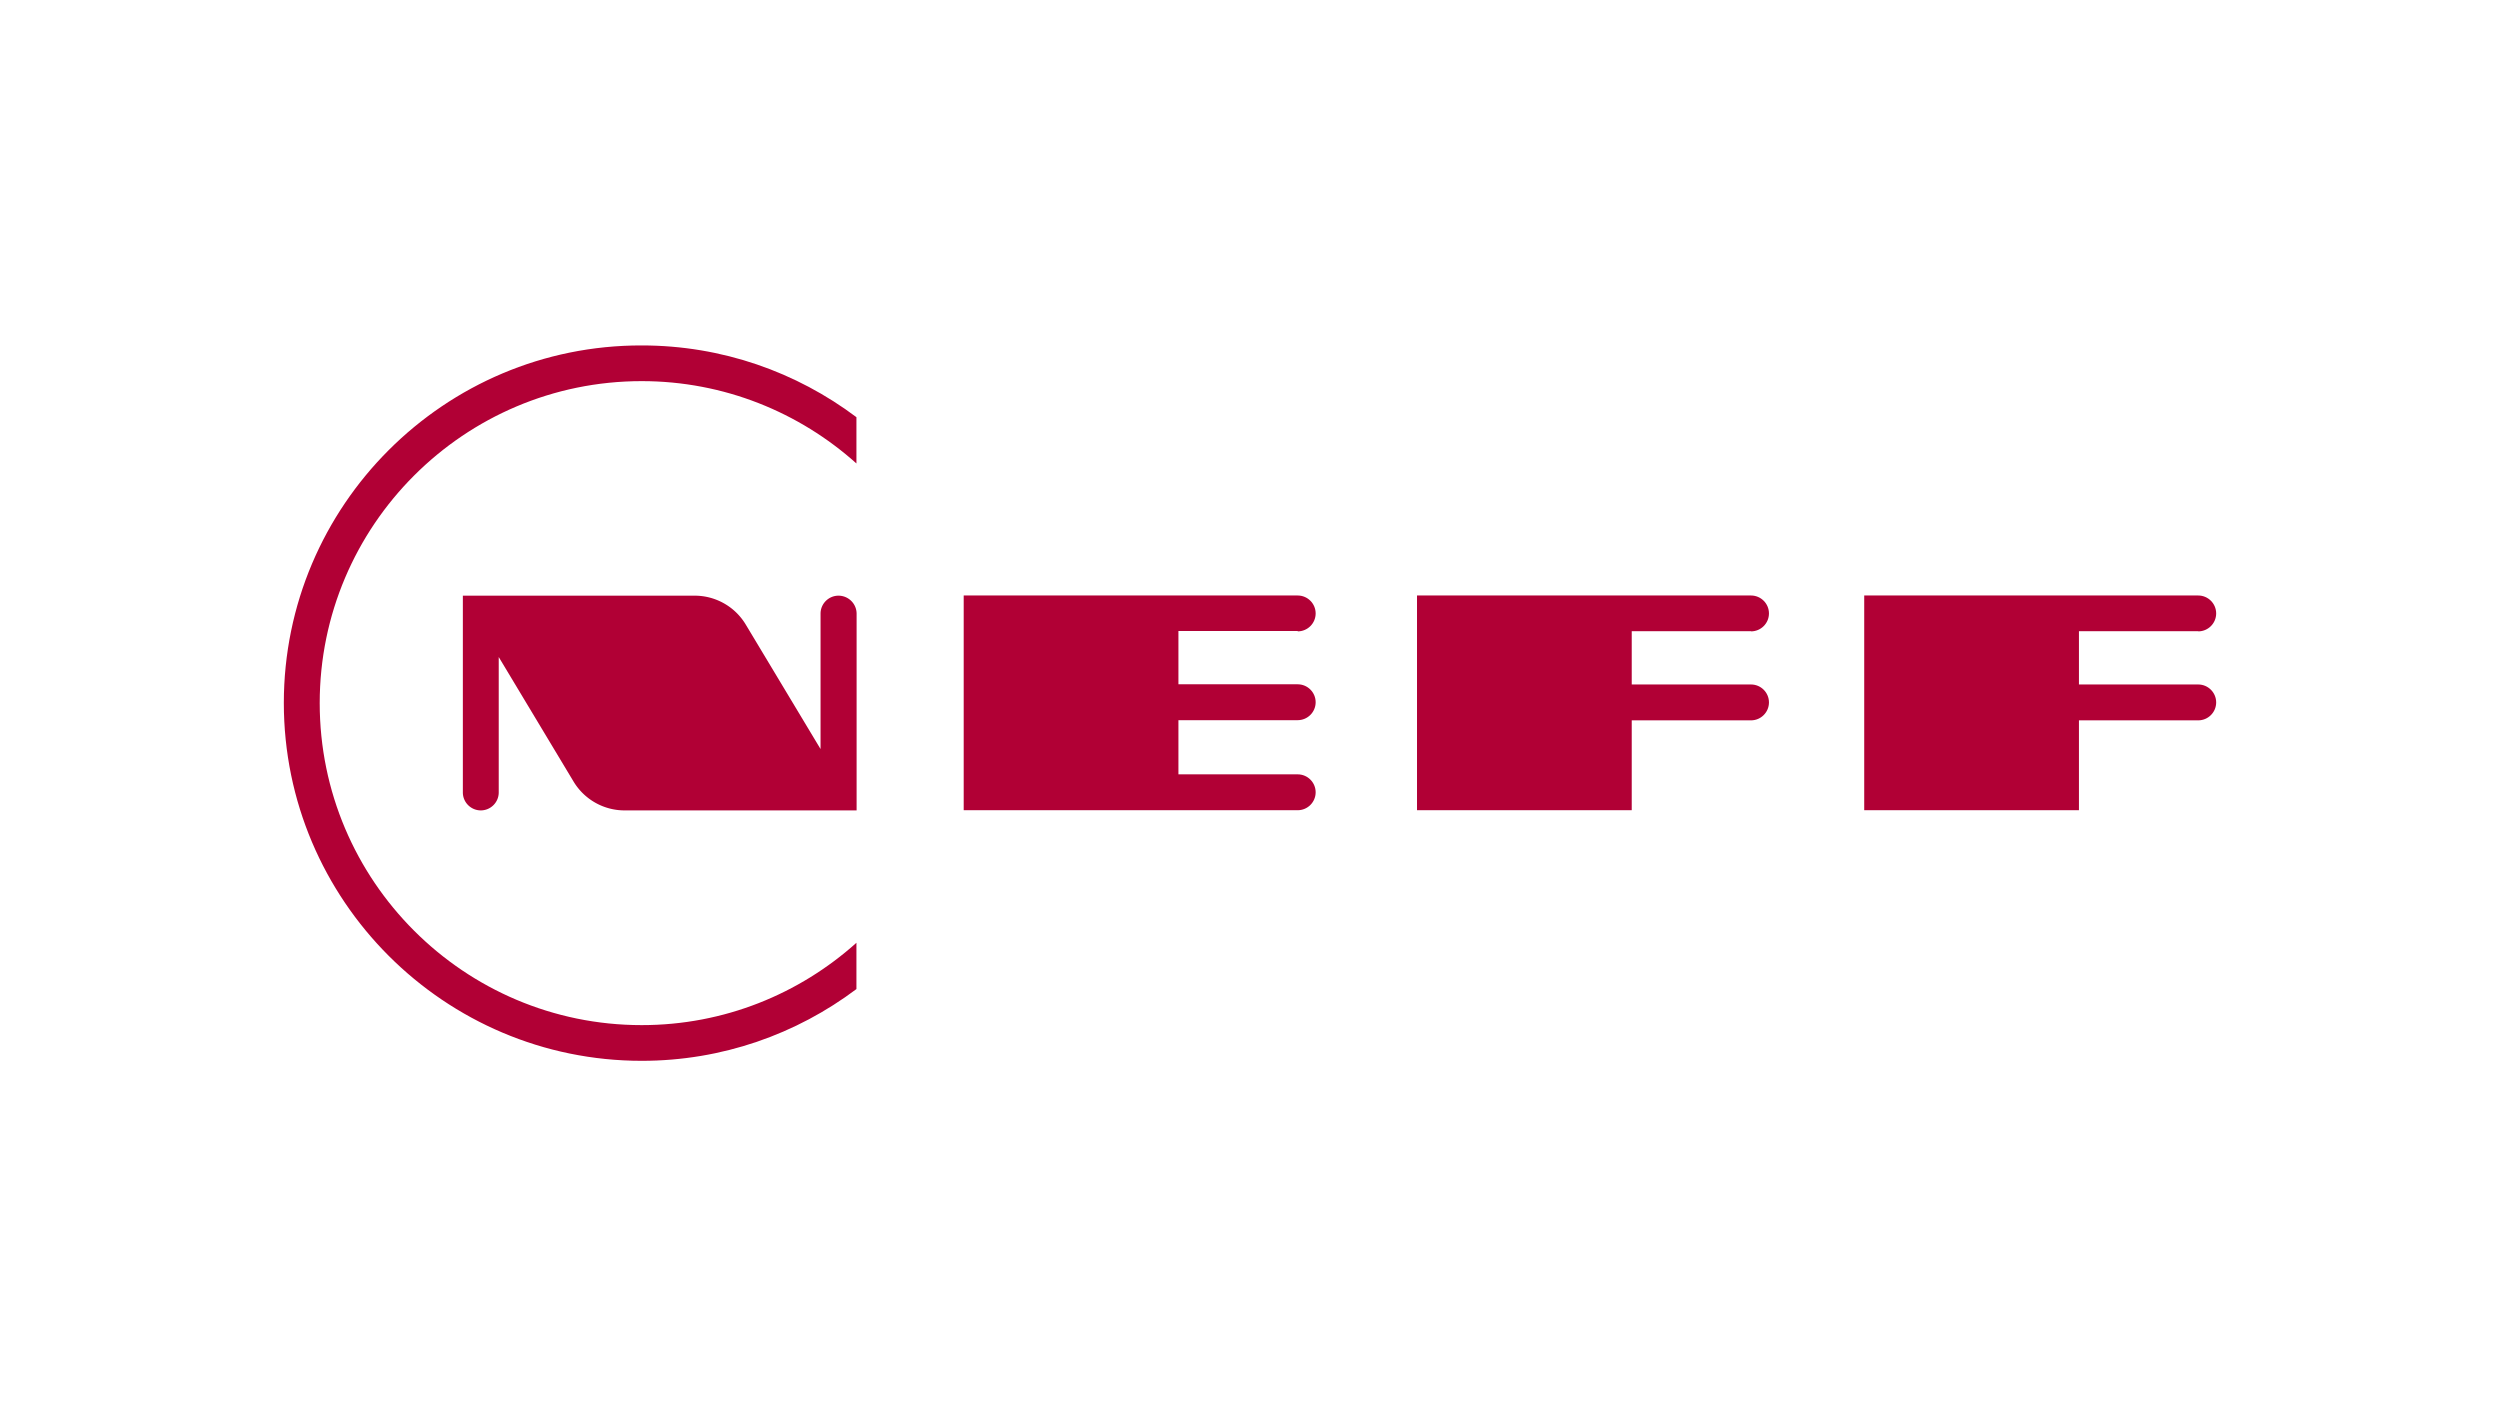
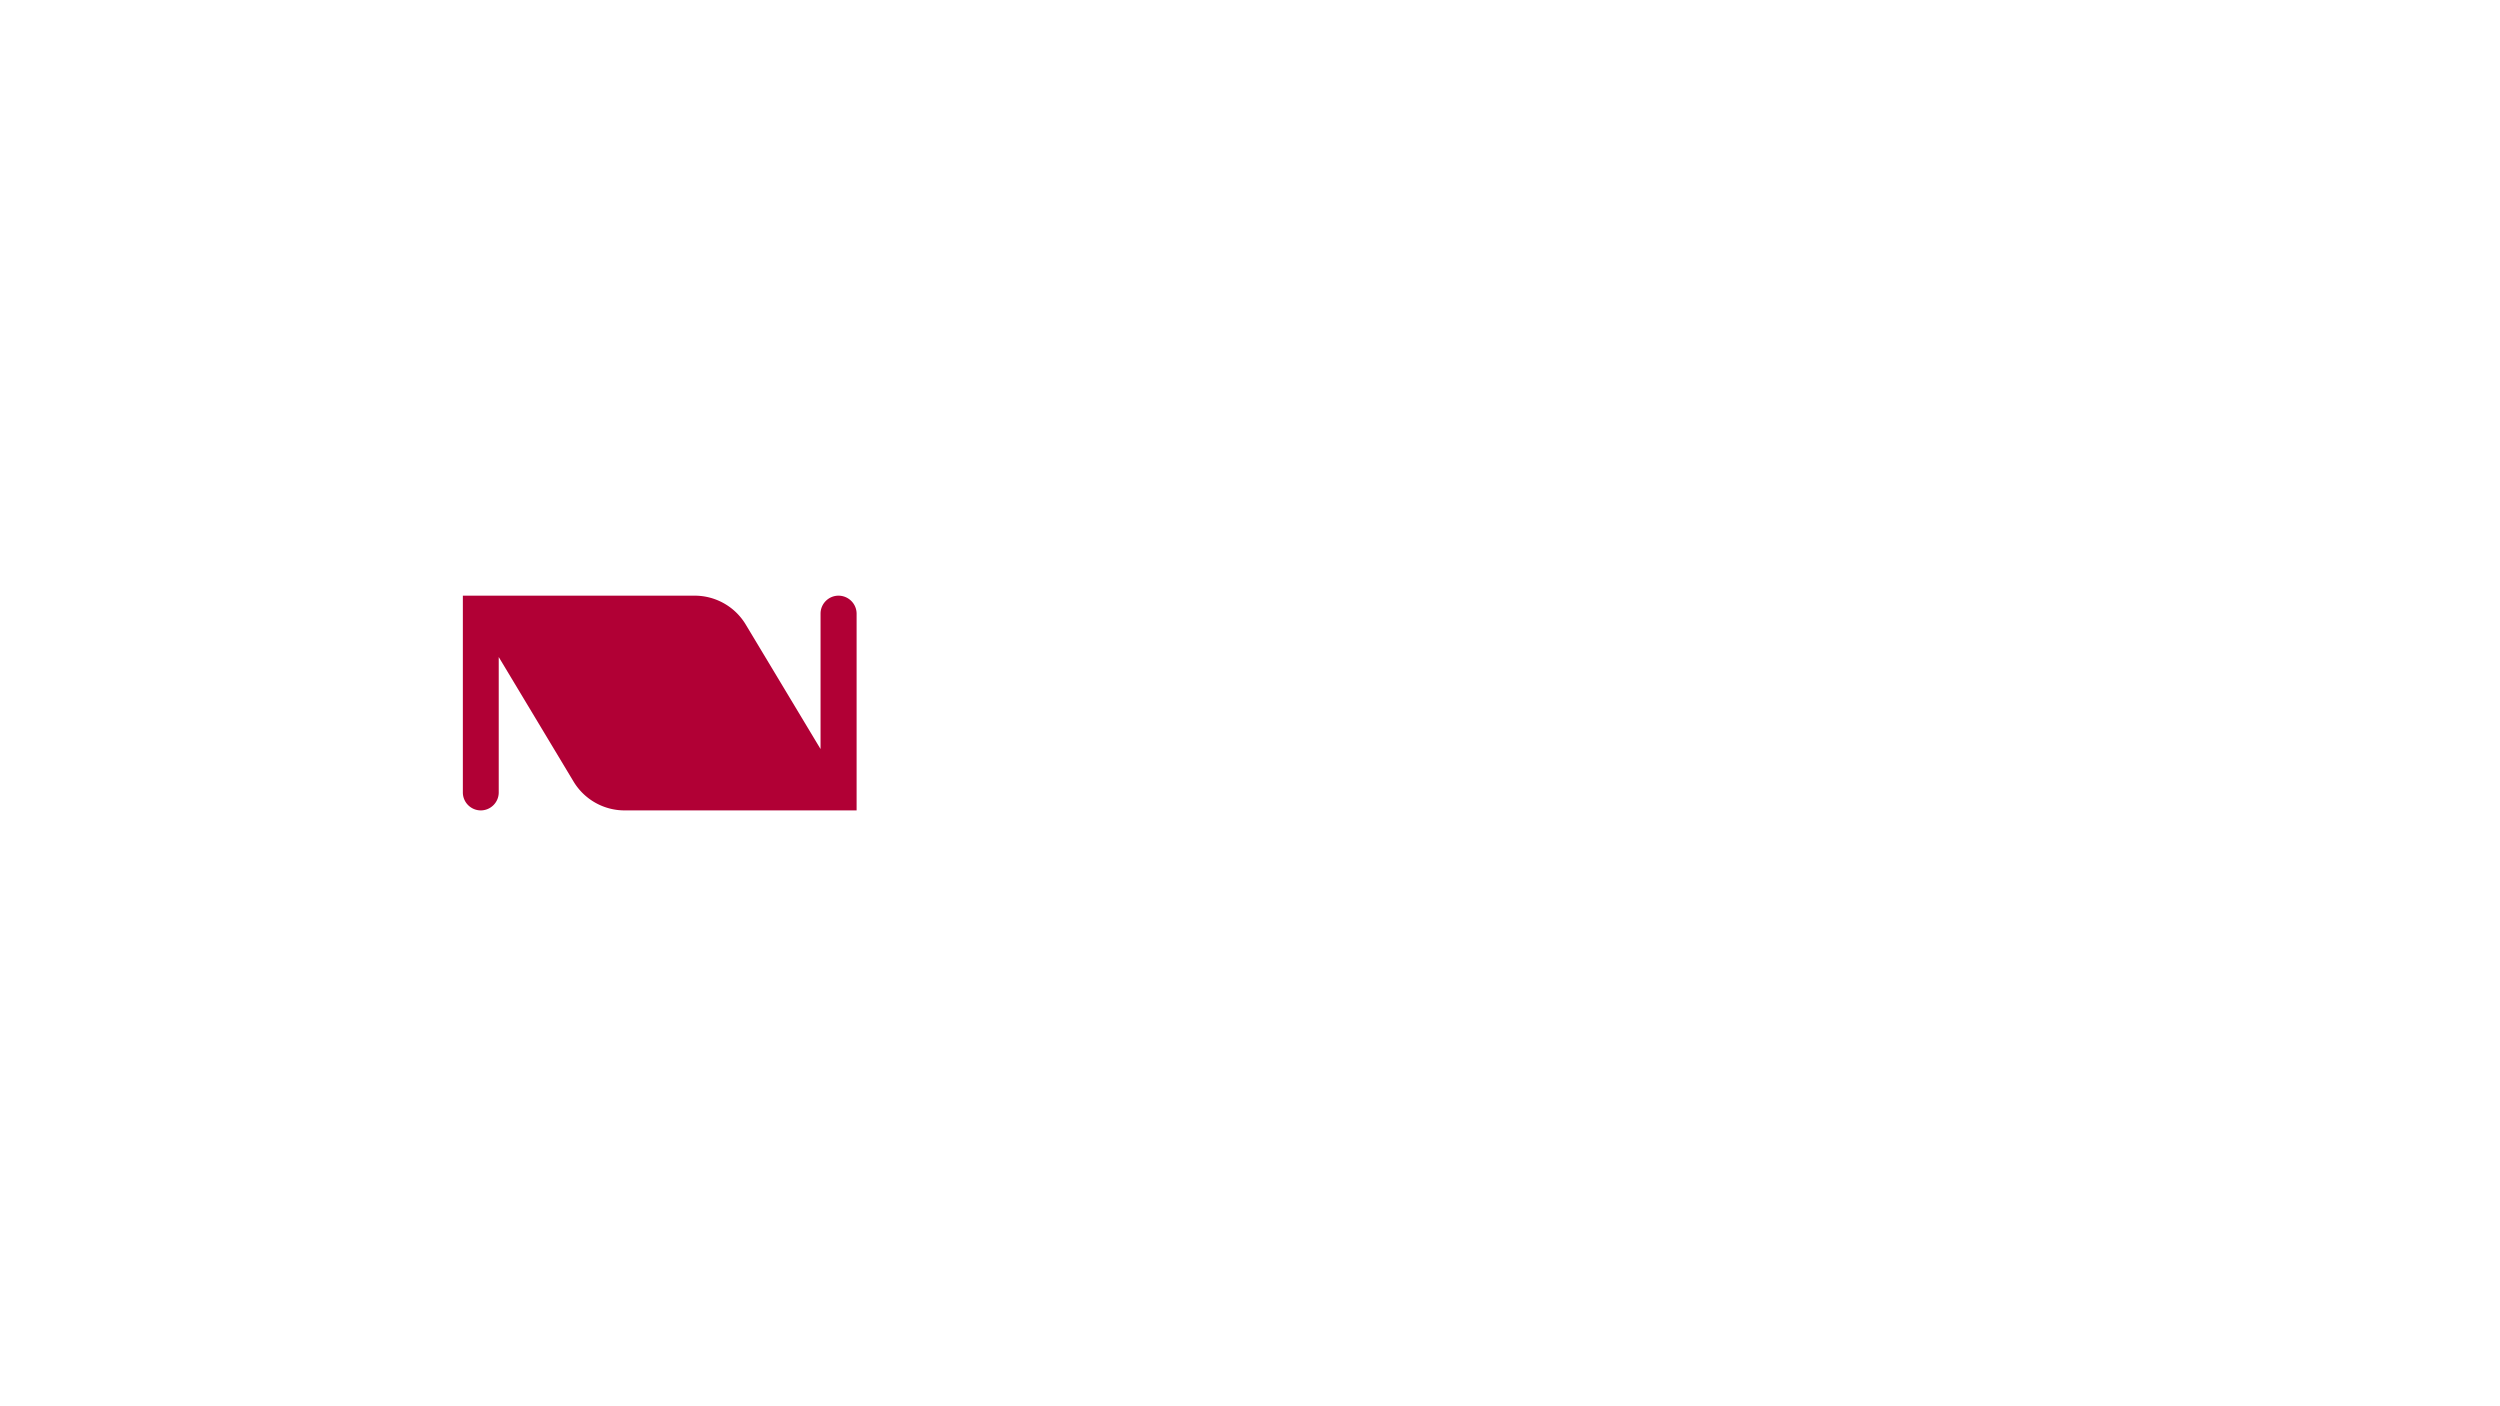
<svg xmlns="http://www.w3.org/2000/svg" id="a" data-name="neff" viewBox="0 0 800 450">
  <defs>
    <style> .b{fill:#b10035;stroke-width:0} </style>
  </defs>
-   <path d="M90.825 224.943c0 63.144 51.376 114.52 114.52 114.52 25.774 0 49.539-8.553 68.712-22.961v-14.81c-18.254 16.36-42.306 26.348-68.712 26.348-56.829 0-103.039-46.21-103.039-103.039s46.21-103.039 103.039-103.039c26.348 0 50.458 9.988 68.712 26.348V133.5c-19.173-14.408-42.938-22.961-68.712-22.961-63.144-.115-114.52 51.261-114.52 114.405m324.444-22.905c3.157 0 5.74-2.583 5.74-5.74s-2.583-5.74-5.74-5.74H308.384v68.712h106.885c3.157 0 5.74-2.583 5.74-5.74s-2.583-5.74-5.74-5.74h-38.173v-17.336h38.173c3.157 0 5.74-2.583 5.74-5.74s-2.583-5.74-5.74-5.74h-38.173v-17.049h38.173v.115Zm145.059 0c3.157 0 5.74-2.583 5.74-5.74s-2.583-5.74-5.74-5.74H453.443v68.712h68.712v-28.759h38.173c3.157 0 5.74-2.583 5.74-5.74s-2.583-5.74-5.74-5.74h-38.173v-17.049h38.173v.057Zm143.107 0c3.157 0 5.74-2.583 5.74-5.74s-2.583-5.74-5.74-5.74H596.55v68.712h68.712v-28.759h38.173c3.157 0 5.74-2.583 5.74-5.74s-2.583-5.74-5.74-5.74h-38.173v-17.049h38.173v.057Z" class="b" />
  <path d="M268.316 190.615c-3.157 0-5.74 2.583-5.74 5.74v43.34l-23.937-39.838a19.051 19.051 0 0 0-16.36-9.242h-74.165v62.972c0 3.157 2.583 5.74 5.74 5.74s5.74-2.583 5.74-5.74v-43.34l23.937 39.838a19.051 19.051 0 0 0 16.36 9.242h74.223v-63.029c-.057-3.157-2.641-5.683-5.798-5.683" class="b" />
</svg>